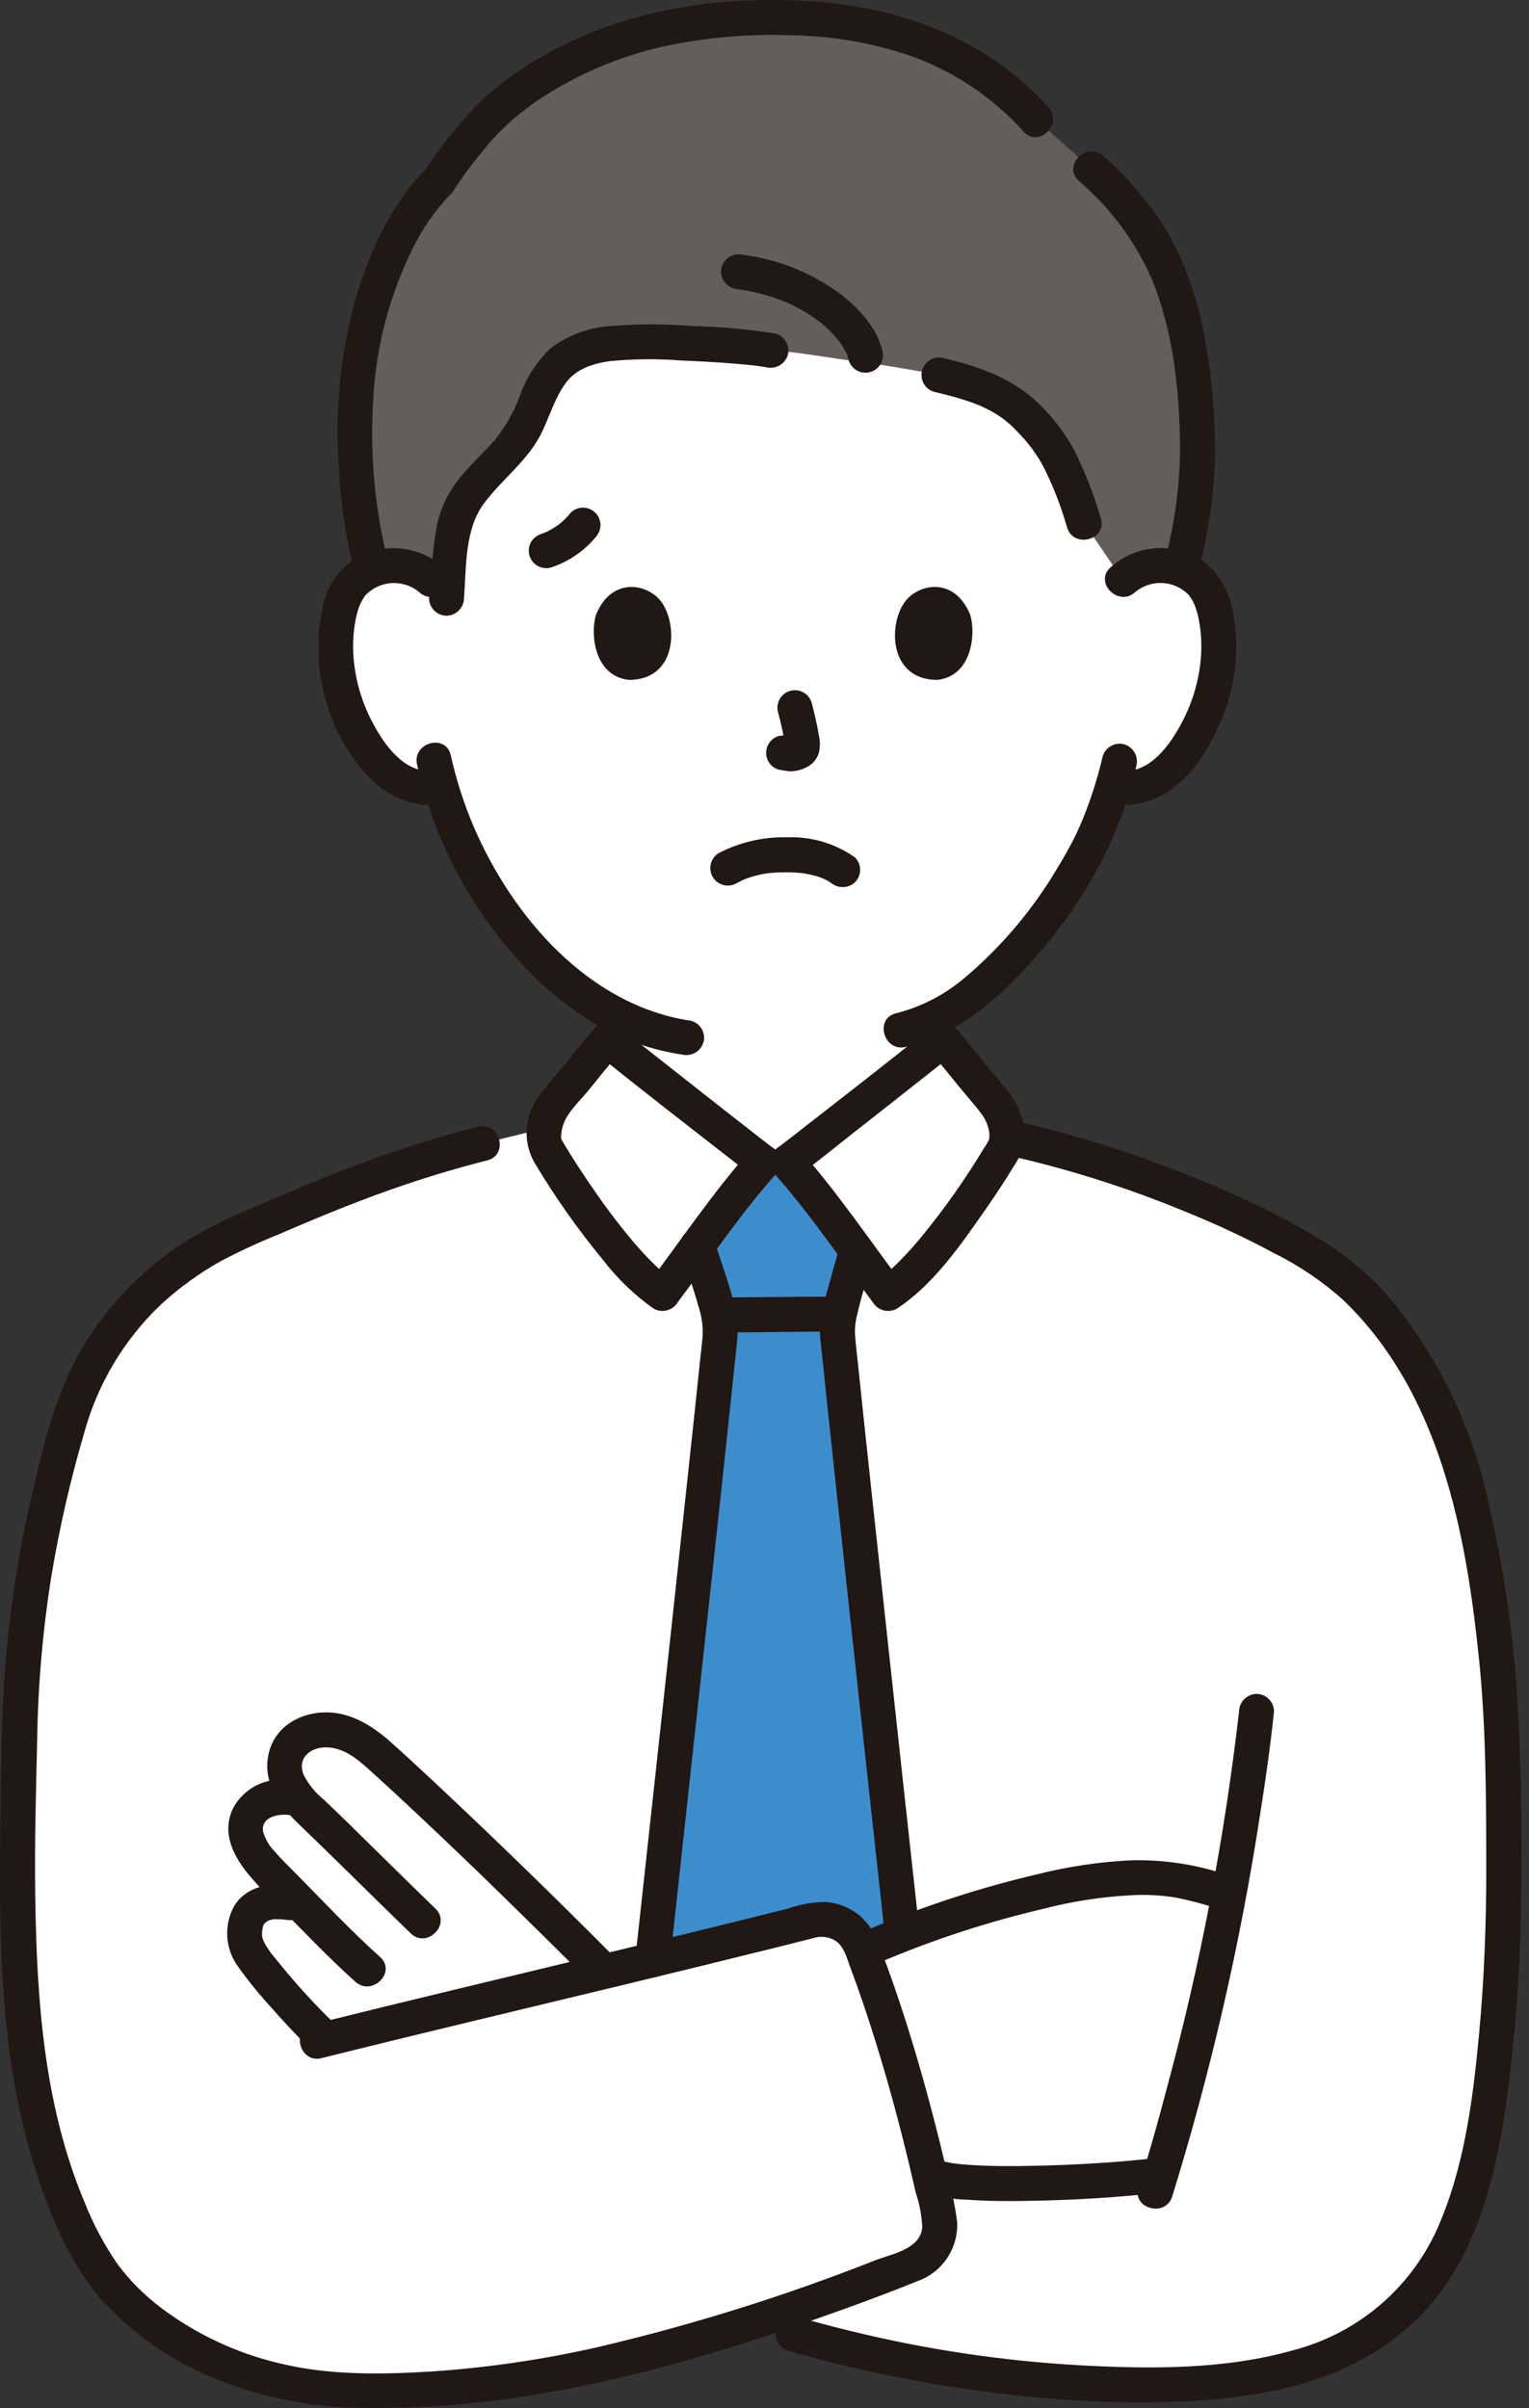
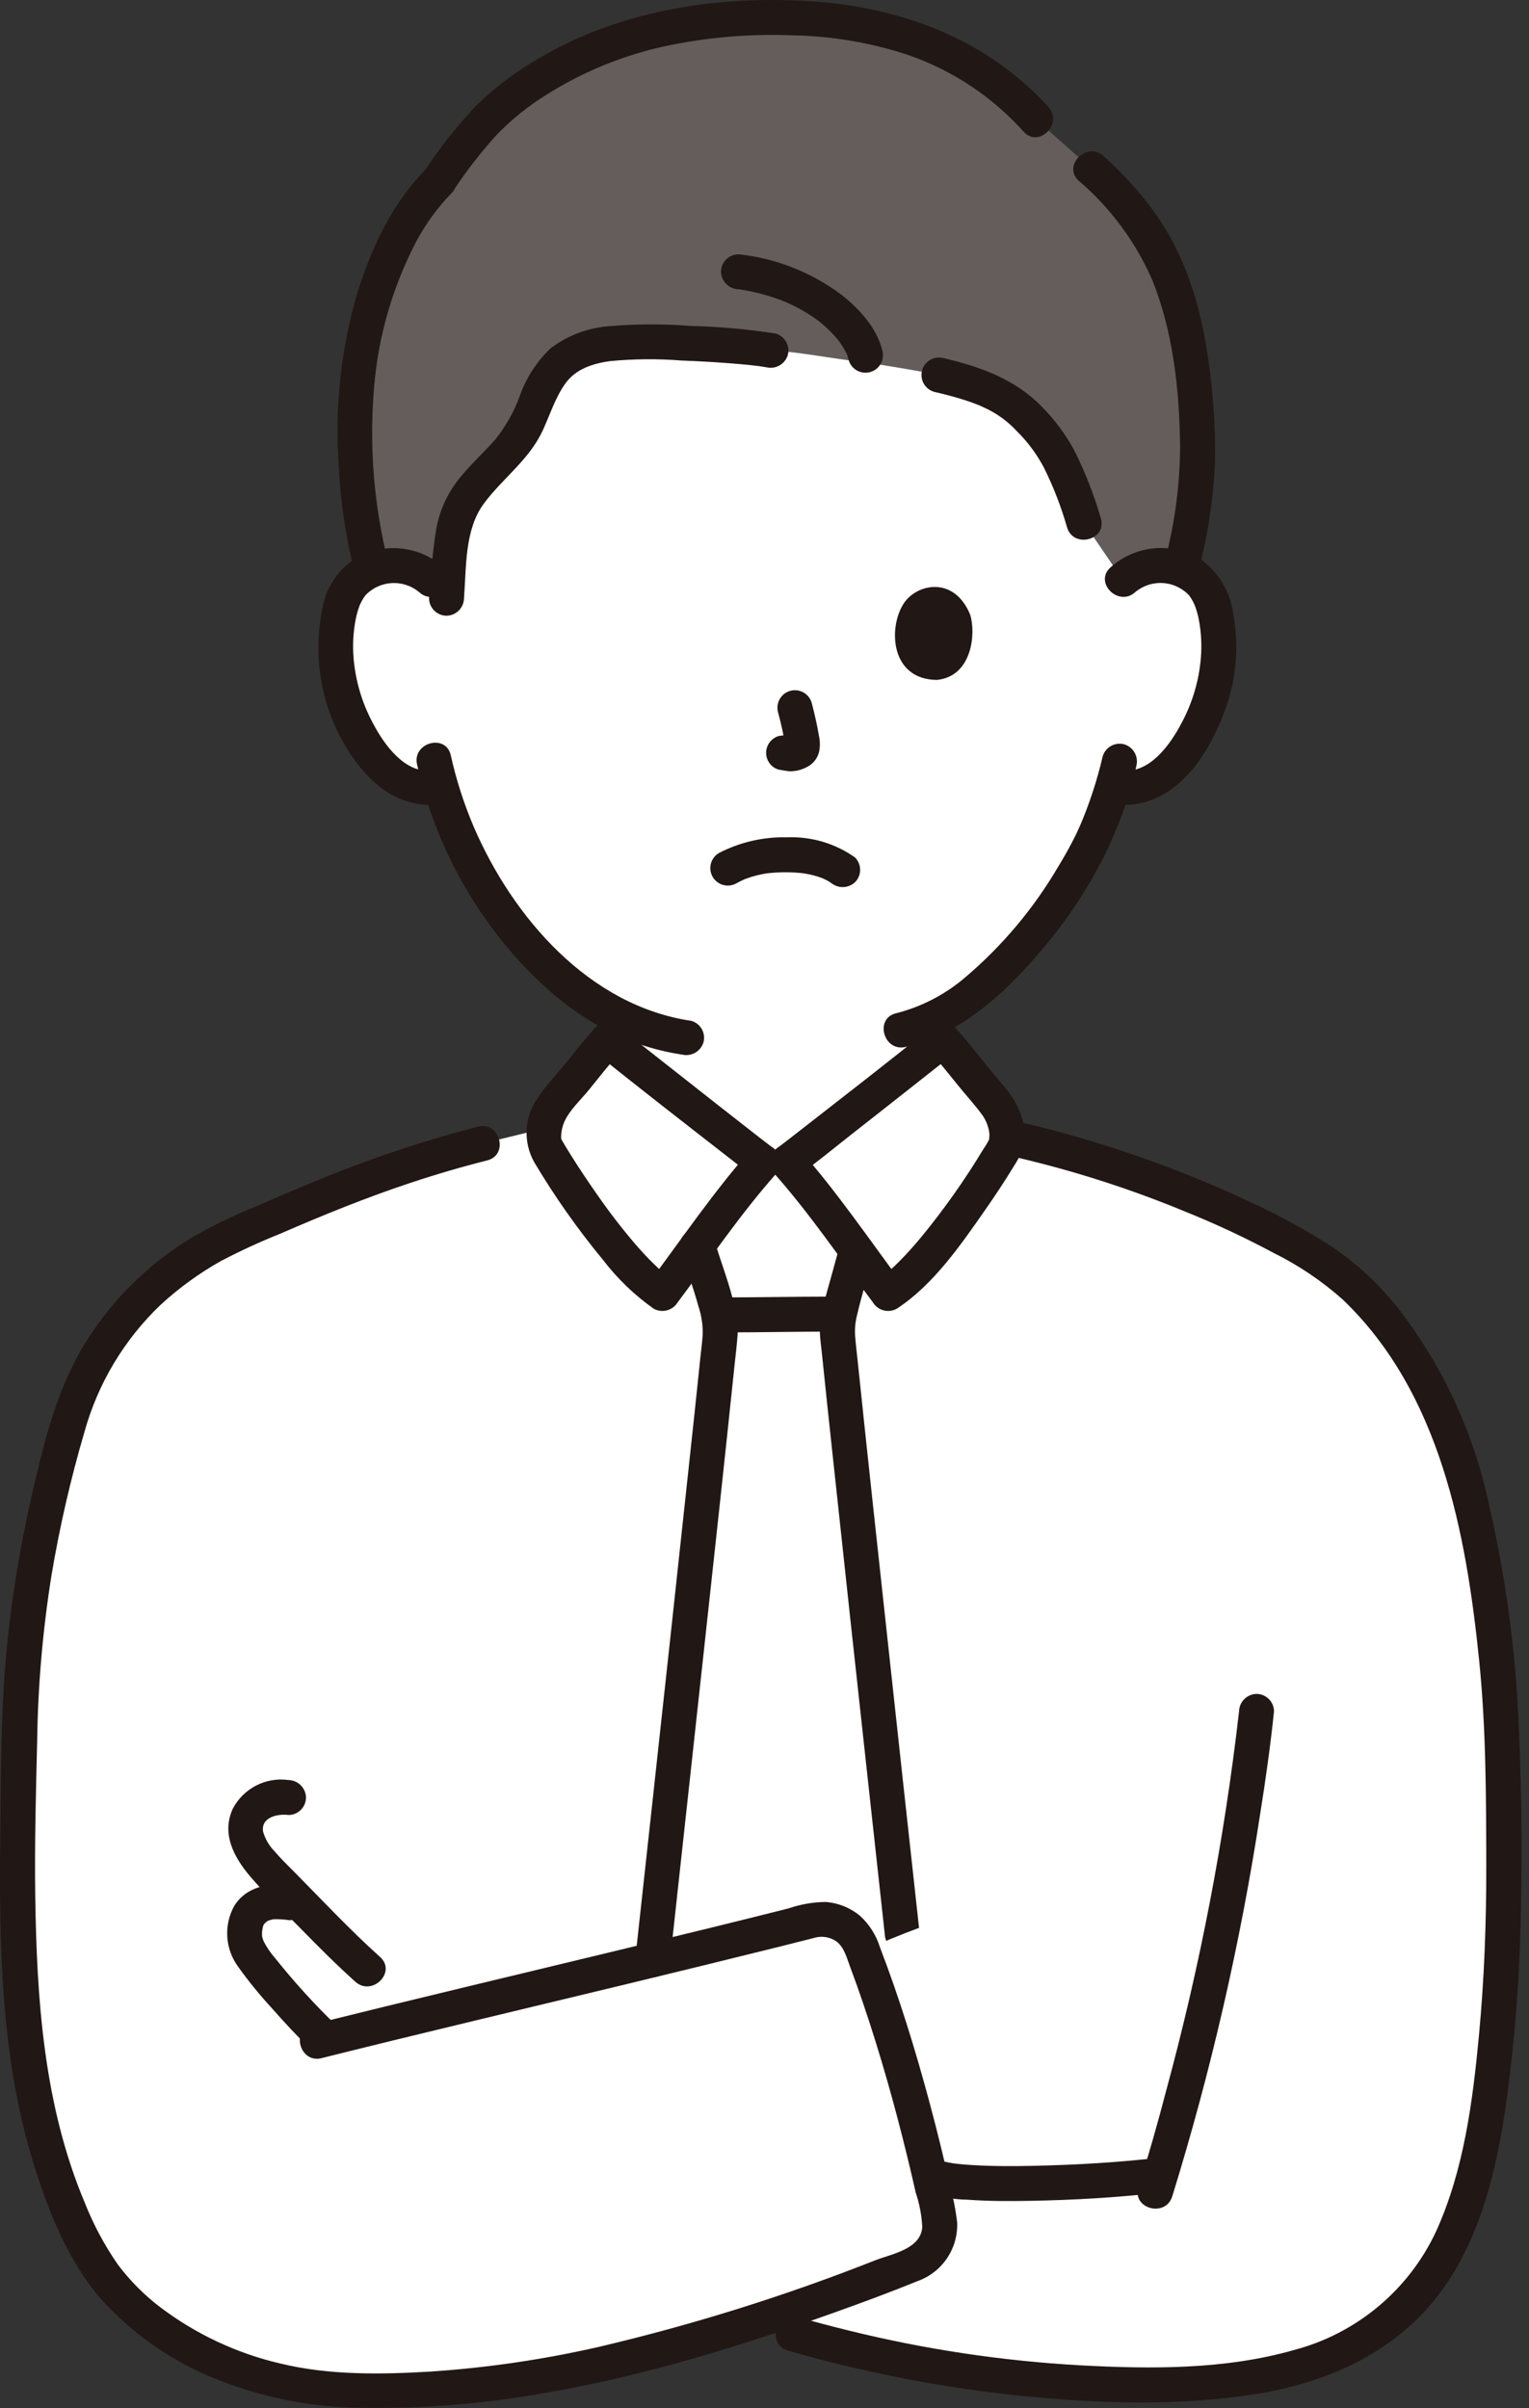
<svg xmlns="http://www.w3.org/2000/svg" width="127" height="200" viewBox="0 0 127 200" fill="none">
  <rect x="0" y="0" width="127" height="200" fill="#333333" stroke="none" />
  <g clip-path="url(#clip0_18_189)">
    <path d="M56.995 91.545C53.878 89.096 50.743 86.62 50.455 86.387C49.128 87.871 47.493 90.045 46.195 91.549C45.68 92.174 45.338 92.923 45.203 93.722L40.09 94.972C31.481 97.155 25.04 100.138 19.507 102.535C16.08 104.112 13.019 106.385 10.519 109.209C8.408 111.728 6.82 114.642 5.846 117.78C3.954 123.95 1.881 133.466 1.692 142.201C1.463 152.401 1.171 159.026 2.099 168.885C2.679 175.043 4.51 181.825 7.522 187.234C11.119 193.683 19.778 197.883 27.363 198.404C34.73 198.907 42.097 198.063 49.83 196.387C52.972 195.705 57.469 194.463 62.43 192.869L65.852 193.84C72.802 195.85 79.935 197.158 87.146 197.745C95.5 198.351 104.685 198.35 111.213 195.368C115.133 193.585 118.325 190.514 120.257 186.665C122.235 182.617 123.391 177.198 123.905 172.773C125.053 162.882 125.063 156.459 124.683 143.239C124.493 136.744 122.999 127.16 121.253 121.485C120.192 117.955 118.578 114.615 116.47 111.591C114.894 109.177 112.917 107.049 110.626 105.299C103.791 100.565 91.693 96.148 83.631 94.463C83.639 93.4 83.271 92.368 82.591 91.551C81.293 90.047 79.658 87.873 78.332 86.389C77.768 86.845 66.277 95.907 65.405 96.523H63.385C62.959 96.22 59.985 93.895 56.999 91.546L56.995 91.545Z" fill="white" />
-     <path d="M59.835 110.596C59.847 111.216 55.718 149.027 54.214 162.775C58.809 161.661 63.293 160.56 67.418 159.509C68.228 159.302 69.086 159.397 69.831 159.775C70.577 160.153 71.16 160.789 71.471 161.565C71.527 161.705 71.581 161.851 71.637 161.993L72.741 161.563C73.532 161.212 74.253 160.909 74.937 160.635C73.275 145.527 69.537 111.183 69.545 110.592C69.626 109.373 69.879 108.171 70.297 107.023C70.487 106.401 70.808 105.079 71.137 103.881C69.235 101.312 66.839 98.13 65.403 96.518H63.379C62.022 98.045 59.799 100.985 57.952 103.471C58.359 104.825 58.863 106.31 59.085 107.023C59.501 108.172 59.752 109.373 59.832 110.592L59.835 110.596Z" fill="#3D8DCC" />
    <path d="M93.258 48.159C93.693 47.756 94.204 47.444 94.761 47.24C95.317 47.037 95.909 46.945 96.501 46.971C97.254 46.947 98 47.127 98.659 47.493C99.318 47.859 99.865 48.397 100.242 49.049C101.513 51.253 101.459 55.316 100.606 57.828C100.002 59.608 99.012 62.33 96.626 64.283C96.101 64.719 95.491 65.043 94.835 65.232C94.178 65.422 93.49 65.473 92.813 65.383L92.447 65.321C92.088 66.536 91.65 67.725 91.135 68.883C90.181 71.475 84.969 80.465 78.335 84.171V86.387C77.771 86.843 66.28 95.904 65.409 96.52H63.382C62.511 95.902 51.019 86.841 50.455 86.387V83.945C47.632 82.27 45.136 80.096 43.087 77.531C40.118 73.944 37.914 69.787 36.612 65.317C35.891 65.469 35.144 65.455 34.429 65.276C33.714 65.097 33.05 64.757 32.485 64.283C30.099 62.331 29.11 59.608 28.505 57.828C27.652 55.315 27.599 51.254 28.869 49.049C29.247 48.397 29.794 47.859 30.452 47.493C31.111 47.127 31.857 46.947 32.61 46.971C33.202 46.945 33.794 47.037 34.35 47.24C34.907 47.444 35.418 47.756 35.853 48.159C35.853 48.159 29.878 20.492 64.556 20.492C99.234 20.492 93.259 48.159 93.259 48.159H93.258Z" fill="white" />
    <path d="M69.106 107.693C66.111 107.693 63.116 107.755 60.121 107.759C59.736 107.759 59.366 107.912 59.094 108.185C58.821 108.457 58.668 108.826 58.668 109.212C58.668 109.597 58.821 109.966 59.094 110.239C59.366 110.511 59.736 110.664 60.121 110.664C63.116 110.664 66.111 110.601 69.106 110.597C69.491 110.597 69.861 110.444 70.133 110.172C70.405 109.9 70.558 109.53 70.558 109.145C70.558 108.76 70.405 108.39 70.133 108.118C69.861 107.846 69.491 107.693 69.106 107.693Z" fill="#211715" />
    <path d="M69.738 103.498C69.357 104.909 68.963 106.313 68.571 107.721C68.263 108.684 68.105 109.689 68.101 110.701C68.124 111.272 68.21 111.846 68.268 112.415C68.557 115.237 68.856 118.059 69.163 120.881C70.107 129.697 71.063 138.511 72.03 147.324C72.515 151.763 73.001 156.202 73.489 160.642C73.5 161.024 73.656 161.387 73.926 161.657C74.197 161.927 74.56 162.083 74.941 162.094C75.326 162.091 75.693 161.938 75.965 161.666C76.237 161.394 76.391 161.026 76.393 160.642C75.466 152.216 74.546 143.79 73.633 135.362C72.833 127.998 72.028 120.634 71.263 113.267C71.18 112.467 71.078 111.667 71.021 110.867C70.995 110.3 71.054 109.732 71.198 109.183C71.58 107.539 72.099 105.906 72.541 104.275C73.029 102.468 70.228 101.697 69.741 103.503L69.738 103.498Z" fill="#211715" />
    <path d="M56.552 103.859C57.026 105.407 57.578 106.933 58.012 108.493C58.255 109.225 58.376 109.993 58.371 110.765C58.333 111.431 58.242 112.098 58.171 112.765C57.853 115.849 57.526 118.933 57.19 122.016C56.194 131.299 55.187 140.58 54.17 149.861C53.7 154.166 53.23 158.47 52.758 162.775C52.761 163.16 52.914 163.528 53.186 163.799C53.458 164.071 53.826 164.225 54.211 164.227C54.593 164.219 54.958 164.063 55.228 163.793C55.499 163.522 55.655 163.158 55.663 162.775C56.597 154.255 57.526 145.734 58.453 137.213C59.315 129.279 60.186 121.349 61.009 113.413C61.098 112.557 61.209 111.698 61.267 110.839C61.293 110.065 61.21 109.291 61.019 108.541C60.613 106.688 59.905 104.895 59.353 103.084C58.807 101.302 56.003 102.061 56.553 103.856L56.552 103.859Z" fill="#211715" />
    <path d="M83.248 95.862C88.446 97 93.532 98.596 98.448 100.633C100.955 101.641 103.404 102.786 105.786 104.063C107.868 105.093 109.802 106.397 111.536 107.942C119.615 115.675 121.781 127.292 122.864 137.953C123.434 143.569 123.439 149.265 123.451 154.905C123.461 159.645 123.285 164.379 122.839 169.1C122.321 174.567 121.588 180.237 119.301 185.291C118.179 187.71 116.536 189.851 114.491 191.561C112.445 193.272 110.048 194.51 107.469 195.187C101.763 196.815 95.651 196.772 89.775 196.457C83.26 196.096 76.792 195.125 70.458 193.556C69.043 193.208 67.635 192.836 66.233 192.438C64.433 191.929 63.661 194.73 65.461 195.238C71.878 197.083 78.448 198.349 85.091 199.02C91.451 199.633 97.981 199.849 104.311 198.841C110.076 197.924 115.558 195.546 119.265 190.883C122.998 186.189 124.398 179.909 125.187 174.083C125.85 169.096 126.229 164.075 126.321 159.045C126.439 153.305 126.381 147.512 126.072 141.779C125.752 136.067 124.939 130.394 123.641 124.823C122.457 119.292 120.117 114.075 116.774 109.513C115.107 107.207 113.054 105.206 110.707 103.597C108.486 102.164 106.164 100.894 103.76 99.797C98.559 97.363 93.153 95.394 87.605 93.913C86.417 93.596 85.222 93.307 84.019 93.055C82.195 92.671 81.419 95.47 83.247 95.855L83.248 95.862Z" fill="#211715" />
    <path d="M101.951 157.279L102.03 157.291C100.543 165.185 98.659 172.999 96.384 180.703L96.257 180.667C91.349 181.242 79.67 181.89 77.267 180.667L77.225 180.679H77.219C75.784 174.333 73.918 168.091 71.633 161.999L72.741 161.569C76.022 160.134 79.413 158.967 82.883 158.078C86.495 157.031 90.362 155.945 95.343 155.936C97.603 156.028 99.834 156.481 101.951 157.279Z" fill="white" />
    <path d="M21.014 150.268C21.39 149.877 21.855 149.584 22.37 149.415C22.885 149.245 23.433 149.204 23.967 149.294L24.711 149.288C24.411 148.939 24.159 148.553 23.961 148.138C23.681 147.573 23.577 146.937 23.662 146.313C23.747 145.688 24.018 145.103 24.439 144.634C24.851 144.262 25.34 143.985 25.871 143.823C26.403 143.661 26.963 143.618 27.513 143.696C28.806 143.882 30.015 144.449 30.986 145.324C36.027 149.791 45.309 158.843 49.999 163.575L50.048 163.781C42.073 165.705 33.97 167.635 26.927 169.392L26.891 169.241C25.067 167.438 23.344 165.537 21.729 163.546C21.181 162.927 20.743 162.219 20.434 161.452C20.3 161.01 20.27 160.543 20.346 160.088C20.421 159.633 20.601 159.201 20.87 158.826C21.693 157.906 22.716 157.852 24.029 158.033L24.483 157.591C23.938 157.035 23.393 156.478 22.843 155.925C21.927 155.096 21.172 154.105 20.616 153.002C20.419 152.555 20.352 152.061 20.423 151.578C20.494 151.094 20.699 150.641 21.016 150.269L21.014 150.268Z" fill="white" />
    <path d="M26.711 170.939C35.141 168.837 43.595 166.835 52.04 164.795C56.269 163.773 60.495 162.738 64.717 161.69C65.669 161.452 66.619 161.205 67.571 160.971C67.89 160.866 68.228 160.837 68.56 160.886C68.891 160.935 69.207 161.061 69.481 161.254C70.12 161.738 70.324 162.593 70.593 163.308C70.977 164.33 71.344 165.358 71.693 166.392C73.114 170.575 74.313 174.835 75.36 179.125C75.603 180.122 75.838 181.12 76.063 182.121C76.375 183.044 76.557 184.006 76.604 184.979C76.467 186.8 74.112 187.191 72.732 187.719C65.258 190.674 57.579 193.08 49.756 194.919C45.157 195.972 40.481 196.659 35.773 196.973C31.623 197.222 27.311 197.288 23.246 196.296C19.644 195.451 16.259 193.861 13.309 191.629C11.971 190.612 10.782 189.413 9.775 188.067C8.667 186.465 7.747 184.741 7.033 182.929C3.633 174.854 3.046 166.047 2.927 157.387C2.868 153.105 2.986 148.821 3.088 144.54C3.154 139.961 3.55 135.392 4.273 130.87C4.946 126.844 5.86 122.863 7.011 118.947C8.125 114.916 10.312 111.263 13.337 108.376C14.866 106.968 16.553 105.743 18.366 104.727C19.954 103.896 21.584 103.145 23.249 102.479C26.81 100.932 30.406 99.467 34.093 98.243C36.197 97.543 38.325 96.921 40.475 96.376C42.285 95.914 41.518 93.109 39.703 93.576C35.285 94.719 30.95 96.159 26.726 97.887C24.906 98.625 23.101 99.4 21.3 100.185C19.531 100.893 17.811 101.72 16.153 102.661C12.192 104.999 8.907 108.328 6.62 112.319C4.553 116.015 3.543 120.227 2.613 124.327C1.559 128.909 0.833 133.56 0.443 138.245C0.067 142.962 0.077 147.735 0.023 152.465C-0.081 161.425 0.067 170.724 2.685 179.358C3.923 183.445 5.586 187.702 8.405 190.971C11.05 193.894 14.333 196.167 18 197.613C21.823 199.148 25.901 199.951 30.021 199.98C35.033 200.063 40.043 199.667 44.98 198.797C53.355 197.397 61.509 194.859 69.492 192.003C71.741 191.199 73.984 190.367 76.197 189.467C77.202 189.113 78.066 188.444 78.661 187.561C79.256 186.677 79.551 185.625 79.501 184.561C79.368 183.476 79.155 182.403 78.866 181.349C78.621 180.264 78.366 179.18 78.101 178.099C77.549 175.858 76.953 173.629 76.311 171.411C75.663 169.181 74.967 166.965 74.203 164.772C73.847 163.756 73.476 162.745 73.091 161.741C72.784 160.745 72.22 159.848 71.455 159.141C70.639 158.456 69.628 158.047 68.566 157.971C67.523 157.983 66.489 158.164 65.503 158.504C63.336 159.05 61.167 159.589 58.997 160.121C50.013 162.327 41.009 164.454 32.023 166.645C29.994 167.14 27.967 167.64 25.94 168.144C24.127 168.596 24.895 171.398 26.712 170.944L26.711 170.939Z" fill="#211715" />
    <path d="M97.366 182.429C100.585 172.025 103.029 161.396 104.675 150.629C105.127 147.81 105.524 144.981 105.82 142.141C105.817 141.756 105.664 141.389 105.392 141.117C105.12 140.845 104.752 140.691 104.368 140.689C103.986 140.697 103.621 140.853 103.351 141.123C103.08 141.394 102.924 141.758 102.916 142.141C101.697 152.771 99.675 163.293 96.87 173.619C96.165 176.316 95.409 179.001 94.565 181.658C93.998 183.444 96.801 184.208 97.365 182.43L97.366 182.429Z" fill="#211715" />
    <path d="M76.532 181.921C77.749 182.418 79.05 182.682 80.365 182.699C82.113 182.829 83.873 182.827 85.626 182.793C89.172 182.727 92.731 182.527 96.255 182.119C96.637 182.108 97 181.952 97.27 181.682C97.54 181.412 97.696 181.049 97.707 180.667C97.705 180.283 97.551 179.915 97.279 179.644C97.007 179.372 96.64 179.218 96.255 179.215C92.861 179.605 89.435 179.803 86.019 179.882C84.291 179.922 82.558 179.929 80.831 179.827C80.48 179.807 80.128 179.781 79.777 179.747C79.595 179.729 79.413 179.71 79.231 179.687C79.565 179.729 79.157 179.675 79.117 179.668C78.865 179.625 78.613 179.58 78.364 179.517C78.245 179.487 78.129 179.443 78.01 179.414C77.631 179.321 78.19 179.507 77.999 179.414C77.664 179.23 77.271 179.181 76.902 179.278C76.532 179.375 76.213 179.61 76.012 179.935C75.821 180.269 75.769 180.664 75.867 181.036C75.964 181.407 76.204 181.726 76.533 181.923L76.532 181.921Z" fill="#211715" />
-     <path d="M73.474 162.819C77.741 161.026 82.152 159.595 86.659 158.541C88.987 157.934 91.369 157.56 93.771 157.425C95.07 157.334 96.376 157.395 97.662 157.607C98.987 157.871 100.291 158.227 101.565 158.674C103.34 159.274 104.102 156.469 102.337 155.874C99.639 154.895 96.78 154.433 93.91 154.512C91.278 154.643 88.665 155.035 86.11 155.682C81.284 156.815 76.564 158.364 72.004 160.309C71.673 160.506 71.433 160.824 71.336 161.196C71.238 161.568 71.291 161.963 71.483 162.297C71.684 162.622 72.002 162.858 72.372 162.955C72.742 163.052 73.135 163.003 73.47 162.817L73.474 162.819Z" fill="#211715" />
-     <path d="M51.027 162.545C46.071 157.549 41.022 152.646 35.88 147.834C34.741 146.767 33.595 145.712 32.432 144.673C30.886 143.291 28.995 142.129 26.839 142.227C24.667 142.325 22.684 143.594 22.276 145.84C21.854 148.164 23.235 149.98 24.815 151.5C27.937 154.5 31.002 157.567 34.113 160.578C35.456 161.879 37.513 159.827 36.167 158.524C33.727 156.16 31.312 153.77 28.89 151.391C28.223 150.735 27.543 150.096 26.87 149.447C26.181 148.89 25.617 148.194 25.215 147.405C24.609 145.855 26.028 144.986 27.405 145.143C28.908 145.315 30.005 146.388 31.071 147.353C32.177 148.354 33.273 149.365 34.358 150.387C36.837 152.711 39.292 155.06 41.723 157.435C44.154 159.809 46.571 162.197 48.974 164.599C50.293 165.927 52.346 163.874 51.027 162.545Z" fill="#211715" />
    <path d="M23.966 147.844C23.044 147.715 22.104 147.874 21.276 148.299C20.448 148.725 19.771 149.396 19.339 150.221C18.384 152.287 19.411 154.226 20.753 155.817C22.073 157.379 23.615 158.786 25.043 160.248C26.497 161.737 27.969 163.208 29.519 164.599C30.906 165.844 32.967 163.799 31.573 162.545C29.079 160.306 26.795 157.855 24.439 155.473C23.885 154.913 23.315 154.365 22.805 153.762C22.357 153.307 22.03 152.747 21.853 152.133C21.658 150.923 23.071 150.632 23.964 150.747C24.349 150.746 24.717 150.592 24.989 150.32C25.261 150.048 25.415 149.68 25.417 149.295C25.407 148.913 25.251 148.549 24.981 148.279C24.71 148.009 24.346 147.853 23.964 147.843L23.966 147.844Z" fill="#211715" />
    <path d="M24.029 156.583C22.307 156.357 20.437 156.708 19.455 158.303C19.02 159.09 18.82 159.984 18.879 160.881C18.938 161.778 19.253 162.638 19.788 163.361C20.632 164.542 21.549 165.669 22.532 166.737C23.599 167.95 24.701 169.141 25.865 170.265C27.211 171.563 29.265 169.512 27.919 168.211C26.121 166.474 24.437 164.622 22.878 162.668C22.494 162.235 22.166 161.757 21.901 161.243C21.852 161.122 21.812 160.997 21.78 160.869C21.76 160.768 21.758 160.78 21.776 160.905L21.766 160.757C21.766 160.605 21.759 160.453 21.775 160.301C21.751 160.542 21.819 160.132 21.828 160.085C21.884 159.755 21.806 160.165 21.895 159.889C21.977 159.634 21.797 159.956 22.012 159.731C22.107 159.618 22.233 159.534 22.374 159.49C22.425 159.475 22.821 159.386 22.559 159.423C22.712 159.405 22.866 159.397 23.019 159.401C23.358 159.408 23.696 159.435 24.031 159.485C24.416 159.483 24.784 159.329 25.056 159.058C25.328 158.786 25.482 158.417 25.484 158.033C25.474 157.651 25.318 157.287 25.048 157.016C24.777 156.746 24.413 156.59 24.031 156.581L24.029 156.583Z" fill="#211715" />
    <path d="M49.428 85.361C48.601 86.294 47.823 87.268 47.042 88.24C46.252 89.224 45.326 90.168 44.637 91.226C44.1 91.995 43.79 92.9 43.743 93.838C43.696 94.775 43.913 95.707 44.371 96.526C46.065 99.372 47.974 102.085 50.083 104.639C51.275 106.196 52.696 107.564 54.296 108.697C54.631 108.882 55.024 108.931 55.394 108.834C55.764 108.737 56.083 108.502 56.283 108.176C58.95 104.613 61.46 100.888 64.411 97.549C64.563 97.39 64.678 97.198 64.746 96.989C64.815 96.779 64.836 96.557 64.808 96.339C64.78 96.12 64.703 95.911 64.584 95.726C64.464 95.54 64.305 95.384 64.117 95.269C63.939 95.141 63.767 95.007 63.593 94.873L63.383 94.711C63.383 94.711 63.601 94.88 63.368 94.699L62.804 94.262C61.786 93.47 60.77 92.675 59.757 91.879C57.569 90.163 55.385 88.444 53.203 86.721C52.629 86.269 52.053 85.82 51.485 85.361C51.207 85.099 50.84 84.952 50.458 84.952C50.076 84.952 49.708 85.099 49.431 85.361C49.161 85.634 49.01 86.003 49.01 86.388C49.01 86.772 49.161 87.141 49.431 87.415C53.092 90.369 56.815 93.251 60.527 96.142C61.231 96.69 61.927 97.257 62.651 97.777L62.357 95.497C59.243 99.021 56.591 102.951 53.775 106.711L55.763 106.19C55.257 105.85 54.786 105.461 54.359 105.027C53.791 104.48 53.255 103.894 52.74 103.3C51.636 102.006 50.597 100.657 49.628 99.259C48.819 98.108 48.037 96.937 47.295 95.741C47.08 95.396 46.866 95.049 46.667 94.694C46.641 94.651 46.617 94.606 46.596 94.561C46.579 94.519 46.586 94.487 46.611 94.583C46.66 94.771 46.601 94.485 46.604 94.413C46.614 93.995 46.702 93.582 46.863 93.196C47.299 92.196 48.259 91.337 48.937 90.493C49.772 89.454 50.603 88.409 51.485 87.411C52.721 86.017 50.675 83.955 49.431 85.357L49.428 85.361Z" fill="#211715" />
    <path d="M77.305 87.414C78.075 88.281 78.801 89.186 79.528 90.089C80.195 90.923 80.945 91.725 81.575 92.589C81.831 92.946 82.015 93.35 82.115 93.779C82.158 93.944 82.181 94.113 82.181 94.284C82.181 94.435 82.124 94.751 82.205 94.545C82.059 94.849 81.888 95.141 81.695 95.417C80.154 97.976 78.429 100.42 76.534 102.729C75.941 103.442 75.326 104.139 74.667 104.796C74.168 105.314 73.618 105.781 73.026 106.19L75.013 106.711C72.197 102.951 69.547 99.021 66.431 95.497L66.137 97.777C67.771 96.609 69.325 95.311 70.905 94.075C73.138 92.325 75.368 90.569 77.595 88.809C78.183 88.342 78.775 87.883 79.358 87.413C79.628 87.139 79.78 86.77 79.78 86.386C79.78 86.001 79.628 85.632 79.358 85.359C79.082 85.094 78.714 84.947 78.331 84.947C77.948 84.947 77.581 85.094 77.304 85.359C73.688 88.276 70.011 91.121 66.347 93.977L65.651 94.519L65.348 94.753C65.148 94.907 65.589 94.568 65.343 94.757C65.12 94.928 64.9 95.102 64.671 95.265C64.483 95.381 64.324 95.537 64.204 95.722C64.085 95.907 64.008 96.117 63.98 96.336C63.952 96.554 63.973 96.776 64.041 96.986C64.11 97.195 64.225 97.386 64.377 97.546C67.328 100.885 69.836 104.613 72.505 108.173C72.704 108.5 73.023 108.737 73.393 108.834C73.764 108.931 74.158 108.881 74.492 108.694C77.529 106.707 79.781 103.427 81.825 100.499C82.661 99.299 83.469 98.085 84.225 96.837C84.444 96.501 84.639 96.15 84.807 95.786C85.016 95.183 85.104 94.544 85.065 93.907C85.027 93.27 84.863 92.646 84.583 92.073C84.039 90.806 83.005 89.806 82.147 88.739C81.23 87.601 80.325 86.449 79.355 85.355C78.112 83.955 76.064 86.013 77.301 87.409L77.305 87.414Z" fill="#211715" />
    <path d="M95.573 19.784C94.225 17.618 92.561 15.666 90.637 13.991L86.053 9.917C80.111 3.295 72.213 1.464 64.429 1.464C56.553 1.352 48.866 3.879 42.593 8.642C40.252 10.48 38.181 12.638 36.439 15.051C32.449 18.955 29.269 27.485 29.504 35.945C29.477 39.775 29.945 43.591 30.898 47.3C31.446 47.095 32.025 46.984 32.609 46.971C33.202 46.945 33.793 47.036 34.35 47.24C34.906 47.444 35.417 47.756 35.853 48.158L37.139 49.059C37.233 47.332 37.42 45.61 37.699 43.903C38.299 40.278 42.057 38.607 43.656 35.369C44.577 33.503 45.123 31.327 46.7 30C47.952 29.085 49.447 28.564 50.996 28.502C55.351 28.338 59.712 28.539 64.034 29.102C66.297 29.229 68.49 29.681 71.718 30.092C73.469 30.315 76.718 30.888 77.957 31.137C82.84 32.26 84.711 33.479 87.164 36.804C88.104 38.078 89.105 40.404 90.031 43.427L93.258 48.16C93.693 47.758 94.204 47.446 94.761 47.242C95.317 47.038 95.909 46.947 96.501 46.973C97.043 46.986 97.579 47.082 98.092 47.257C99.126 43.58 99.582 39.764 99.445 35.947C99.129 28.472 97.897 23.631 95.573 19.784Z" fill="#645D5C" />
    <path d="M35.414 14.024C32.543 16.875 30.761 20.773 29.603 24.597C28.302 29.157 27.805 33.908 28.136 38.639C28.267 41.545 28.686 44.431 29.387 47.255C29.849 49.065 32.654 48.297 32.187 46.483C31.089 42.026 30.696 37.425 31.022 32.847C31.276 28.655 32.359 24.555 34.208 20.784C35.034 19.05 36.136 17.461 37.469 16.079C38.797 14.759 36.744 12.705 35.415 14.025L35.414 14.024Z" fill="#211715" />
    <path d="M87.079 8.888C81.911 3.188 74.706 0.545 67.151 0.091C59.511 -0.367 51.565 0.86 44.893 4.769C42.955 5.866 41.166 7.207 39.569 8.76C37.946 10.479 36.479 12.339 35.185 14.317C34.994 14.651 34.942 15.046 35.039 15.418C35.137 15.789 35.376 16.108 35.706 16.305C36.04 16.491 36.434 16.541 36.805 16.444C37.175 16.347 37.494 16.11 37.693 15.783C38.744 14.193 39.912 12.684 41.187 11.267C42.444 9.956 43.862 8.811 45.407 7.857C48.413 5.963 51.726 4.605 55.197 3.844C58.676 3.102 62.235 2.796 65.79 2.933C69.07 2.988 72.323 3.539 75.439 4.568C79.123 5.845 82.422 8.038 85.027 10.94C86.285 12.327 88.335 10.269 87.081 8.886L87.079 8.888Z" fill="#211715" />
    <path d="M99.585 47.255C100.35 44.326 100.798 41.323 100.919 38.297C100.962 35.416 100.766 32.535 100.335 29.685C99.741 25.505 98.499 21.363 96.059 17.872C94.781 16.076 93.305 14.43 91.659 12.963C90.277 11.709 88.217 13.758 89.605 15.017C92.246 17.271 94.336 20.099 95.717 23.284C97.451 27.589 97.959 32.401 98.019 37.006C98.011 40.204 97.595 43.388 96.781 46.481C96.337 48.296 99.137 49.071 99.581 47.253L99.585 47.255Z" fill="#211715" />
    <path d="M64.42 27.705C62.096 27.341 59.75 27.13 57.399 27.074C55.187 26.898 52.966 26.9 50.755 27.079C48.951 27.186 47.218 27.819 45.769 28.899C44.586 30.011 43.691 31.393 43.16 32.927C42.678 34.233 41.986 35.451 41.111 36.533C40.17 37.606 39.105 38.557 38.211 39.667C37.111 41 36.405 42.614 36.173 44.327C35.906 46.108 35.777 47.895 35.636 49.688C35.64 50.072 35.794 50.44 36.066 50.711C36.337 50.983 36.705 51.137 37.089 51.141C37.472 51.133 37.837 50.978 38.108 50.707C38.379 50.436 38.534 50.071 38.541 49.688C38.741 47.102 38.58 43.995 40.193 41.821C41.75 39.721 43.926 38.217 45.063 35.789C45.679 34.471 46.116 33.013 46.979 31.825C47.841 30.636 49.244 30.194 50.657 29.994C52.638 29.805 54.63 29.788 56.613 29.944C57.967 29.996 59.318 30.071 60.669 30.176C61.283 30.224 61.897 30.277 62.509 30.345C62.625 30.358 63.253 30.436 62.962 30.396C63.192 30.428 63.421 30.464 63.649 30.504C64.02 30.596 64.412 30.542 64.744 30.353C65.077 30.165 65.324 29.856 65.435 29.49C65.534 29.119 65.483 28.724 65.293 28.39C65.104 28.055 64.791 27.809 64.421 27.703L64.42 27.705Z" fill="#211715" />
    <path d="M77.571 32.541C78.413 32.736 79.251 32.948 80.074 33.211C80.403 33.317 80.729 33.43 81.052 33.554C81.28 33.635 81.503 33.731 81.719 33.842C82.763 34.309 83.702 34.984 84.475 35.827C85.374 36.717 86.131 37.739 86.719 38.859C87.507 40.448 88.148 42.107 88.633 43.813C89.182 45.594 91.987 44.834 91.433 43.041C90.871 41.095 90.132 39.204 89.226 37.393C88.503 36.065 87.594 34.846 86.528 33.773C84.308 31.484 81.388 30.446 78.344 29.739C77.976 29.648 77.587 29.703 77.26 29.894C76.932 30.085 76.692 30.397 76.592 30.763C76.491 31.128 76.537 31.519 76.72 31.851C76.903 32.182 77.209 32.43 77.572 32.539L77.571 32.541Z" fill="#211715" />
    <path d="M73.295 29.152C72.849 27.251 71.362 25.628 69.865 24.463C67.375 22.604 64.431 21.449 61.341 21.12C60.956 21.122 60.588 21.276 60.316 21.548C60.044 21.82 59.89 22.188 59.888 22.573C59.898 22.955 60.054 23.319 60.324 23.589C60.594 23.86 60.958 24.016 61.341 24.025C62.686 24.216 64.003 24.572 65.262 25.084C65.045 24.995 65.417 25.151 65.458 25.172C65.611 25.239 65.763 25.313 65.913 25.389C66.183 25.522 66.448 25.664 66.709 25.816C66.957 25.96 67.201 26.112 67.442 26.271C67.565 26.354 67.688 26.439 67.809 26.525C67.864 26.565 68.161 26.792 67.911 26.592C68.305 26.898 68.679 27.231 69.029 27.587C69.176 27.738 69.319 27.893 69.458 28.054C69.534 28.143 69.604 28.239 69.683 28.325C69.751 28.41 69.725 28.376 69.606 28.223C69.644 28.274 69.681 28.325 69.719 28.377C69.936 28.683 70.131 29.005 70.303 29.339C70.343 29.405 70.376 29.476 70.401 29.549C70.382 29.57 70.274 29.178 70.364 29.475C70.409 29.625 70.461 29.771 70.497 29.924C70.607 30.287 70.854 30.593 71.186 30.776C71.518 30.959 71.909 31.005 72.274 30.904C72.64 30.804 72.951 30.564 73.142 30.236C73.334 29.909 73.389 29.52 73.297 29.152H73.295Z" fill="#211715" />
    <path d="M36.88 47.132C35.953 46.306 34.803 45.77 33.574 45.592C32.345 45.414 31.091 45.602 29.967 46.132C29.158 46.555 28.454 47.156 27.908 47.888C27.362 48.621 26.989 49.467 26.815 50.364C26.346 52.506 26.322 54.722 26.745 56.874C27.167 59.026 28.027 61.068 29.272 62.874C31.017 65.407 33.489 67.224 36.684 66.787C37.054 66.683 37.368 66.437 37.558 66.102C37.748 65.768 37.798 65.372 37.698 65.001C37.587 64.635 37.34 64.326 37.007 64.137C36.675 63.948 36.282 63.895 35.911 63.987C33.635 64.298 31.884 61.806 30.978 60.071C30.076 58.4 29.529 56.562 29.37 54.671C29.279 53.591 29.338 52.503 29.544 51.439C29.621 51.042 29.733 50.653 29.877 50.275C29.961 50.077 30.06 49.886 30.174 49.703C30.207 49.649 30.479 49.272 30.273 49.531C30.838 48.891 31.63 48.498 32.481 48.434C33.332 48.37 34.174 48.642 34.827 49.191C36.211 50.442 38.271 48.394 36.881 47.137L36.88 47.132Z" fill="#211715" />
    <path d="M94.285 49.185C94.939 48.637 95.781 48.365 96.632 48.429C97.482 48.492 98.275 48.886 98.839 49.525C98.633 49.267 98.906 49.643 98.939 49.698C99.052 49.88 99.152 50.071 99.235 50.269C99.38 50.647 99.491 51.037 99.569 51.434C99.775 52.498 99.834 53.585 99.743 54.665C99.584 56.557 99.036 58.395 98.135 60.065C97.229 61.799 95.478 64.292 93.201 63.981C92.83 63.892 92.439 63.947 92.108 64.135C91.776 64.323 91.528 64.631 91.415 64.995C91.315 65.367 91.365 65.762 91.555 66.097C91.745 66.431 92.059 66.677 92.429 66.782C97.684 67.5 100.769 62.292 102.095 57.944C102.727 55.747 102.854 53.435 102.466 51.183C102.364 50.251 102.07 49.351 101.603 48.539C101.137 47.727 100.507 47.02 99.753 46.463C98.597 45.745 97.239 45.421 95.882 45.541C94.526 45.662 93.246 46.219 92.234 47.13C90.845 48.387 92.901 50.436 94.288 49.184L94.285 49.185Z" fill="#211715" />
    <path d="M91.589 62.828C91.115 64.864 90.459 66.853 89.627 68.771C89.8 68.343 89.508 69.028 89.435 69.181C89.301 69.455 89.168 69.726 89.025 69.995C88.666 70.679 88.281 71.349 87.879 72.009C85.841 75.481 83.231 78.584 80.159 81.187C78.504 82.602 76.547 83.619 74.437 84.157C72.617 84.578 73.387 87.379 75.209 86.957C79.606 85.942 83.258 82.713 86.117 79.368C88.529 76.637 90.547 73.581 92.109 70.289C92.209 70.067 92.304 69.843 92.397 69.622C92.436 69.525 92.605 69.131 92.442 69.507C92.673 68.973 92.899 68.446 93.103 67.907C93.644 66.509 94.074 65.071 94.389 63.605C94.482 63.234 94.428 62.842 94.24 62.509C94.051 62.176 93.741 61.929 93.375 61.819C93.003 61.72 92.608 61.771 92.274 61.961C91.94 62.15 91.694 62.463 91.588 62.833L91.589 62.828Z" fill="#211715" />
    <path d="M34.641 63.499C35.599 67.772 37.331 71.834 39.749 75.485C42.349 79.371 45.755 83.013 49.883 85.291C51.981 86.455 54.271 87.233 56.645 87.589C57.016 87.679 57.407 87.624 57.739 87.436C58.071 87.247 58.318 86.939 58.431 86.575C58.531 86.203 58.481 85.808 58.291 85.473C58.101 85.139 57.787 84.893 57.417 84.788C48.93 83.534 42.598 76.206 39.351 68.677C38.532 66.756 37.893 64.764 37.441 62.726C37.028 60.904 34.227 61.675 34.641 63.499Z" fill="#211715" />
    <path d="M61.187 73.353C61.398 73.242 61.61 73.135 61.826 73.035C61.933 72.985 61.971 72.885 61.878 73.011C61.811 73.105 61.793 73.043 61.951 72.987C62.11 72.931 62.263 72.875 62.418 72.827C62.847 72.699 63.284 72.6 63.726 72.533C63.51 72.568 63.75 72.533 63.843 72.52C63.972 72.506 64.1 72.494 64.229 72.485C64.541 72.462 64.853 72.45 65.163 72.449C65.454 72.449 65.745 72.453 66.036 72.471C66.169 72.479 66.303 72.488 66.436 72.5C66.441 72.5 66.921 72.559 66.644 72.519C67.082 72.582 67.513 72.679 67.935 72.81C68.116 72.867 68.291 72.936 68.469 73.001C68.126 72.876 68.463 73.005 68.602 73.077C68.711 73.134 68.818 73.195 68.922 73.261C69.041 73.336 69.408 73.615 68.967 73.272C69.246 73.533 69.613 73.679 69.994 73.679C70.376 73.679 70.743 73.533 71.021 73.272C71.291 72.998 71.443 72.629 71.443 72.245C71.443 71.861 71.291 71.492 71.021 71.218C69.367 70.047 67.37 69.459 65.345 69.545C63.39 69.501 61.455 69.948 59.718 70.847C59.385 71.041 59.144 71.36 59.046 71.732C58.948 72.105 59.003 72.501 59.197 72.834C59.392 73.166 59.711 73.408 60.083 73.506C60.456 73.603 60.852 73.549 61.185 73.355L61.187 73.353Z" fill="#211715" />
    <path d="M64.615 59.129C64.875 60.065 65.082 61.015 65.237 61.975L65.185 61.589C65.204 61.719 65.208 61.85 65.196 61.981L65.248 61.595C65.24 61.656 65.225 61.715 65.205 61.772L65.352 61.425C65.335 61.465 65.314 61.503 65.29 61.539L65.517 61.245C65.489 61.279 65.458 61.31 65.423 61.337L65.717 61.11C65.645 61.155 65.57 61.195 65.492 61.229L65.839 61.083C65.717 61.135 65.589 61.172 65.459 61.193L65.845 61.141C65.726 61.155 65.606 61.155 65.488 61.141L65.874 61.193C65.741 61.175 65.607 61.142 65.474 61.127C65.287 61.066 65.087 61.057 64.895 61.101C64.703 61.109 64.516 61.169 64.355 61.273C64.19 61.37 64.046 61.497 63.931 61.649C63.815 61.801 63.731 61.974 63.682 62.159C63.634 62.343 63.622 62.535 63.648 62.724C63.674 62.913 63.737 63.095 63.833 63.26C63.925 63.424 64.049 63.568 64.198 63.682C64.347 63.797 64.518 63.88 64.7 63.927C65.005 63.968 65.3 64.046 65.613 64.06C66.08 64.063 66.541 63.953 66.957 63.741C67.22 63.621 67.453 63.445 67.639 63.223C67.825 63.002 67.959 62.742 68.031 62.463C68.126 62.008 68.121 61.538 68.017 61.085C67.863 60.169 67.651 59.259 67.417 58.361C67.308 57.998 67.061 57.692 66.729 57.509C66.397 57.326 66.006 57.279 65.641 57.38C65.275 57.481 64.963 57.721 64.772 58.048C64.581 58.376 64.525 58.765 64.617 59.133L64.615 59.129Z" fill="#211715" />
-     <path d="M49.5 51.071C49.025 52.615 49.335 56.169 52.261 56.471C56.127 56.447 56.334 52.152 55.032 50.132C53.967 48.478 50.832 47.791 49.5 51.071Z" fill="#211715" />
    <path d="M80.589 51.071C81.065 52.615 80.755 56.169 77.829 56.471C73.962 56.448 73.755 52.152 75.057 50.132C76.124 48.478 79.257 47.791 80.591 51.071H80.589Z" fill="#211715" />
-     <path d="M47.401 42.589C47.077 42.987 46.709 43.346 46.304 43.661L46.598 43.435C46.139 43.788 45.637 44.081 45.105 44.309L45.451 44.162C45.299 44.226 45.143 44.284 44.985 44.337C44.624 44.446 44.316 44.683 44.118 45.004C44.022 45.169 43.959 45.351 43.933 45.54C43.907 45.729 43.919 45.921 43.967 46.105C44.016 46.29 44.1 46.463 44.215 46.615C44.331 46.767 44.475 46.895 44.639 46.991C44.807 47.089 44.992 47.152 45.184 47.177C45.376 47.202 45.571 47.189 45.758 47.137C47.198 46.666 48.478 45.802 49.453 44.643C49.716 44.364 49.867 43.999 49.879 43.616C49.876 43.231 49.724 42.863 49.453 42.589C49.181 42.318 48.812 42.165 48.427 42.164C48.236 42.162 48.046 42.199 47.87 42.272C47.694 42.345 47.534 42.453 47.4 42.589H47.401Z" fill="#211715" />
  </g>
  <defs>
    <clipPath id="clip0_18_189">
      <rect width="126.383" height="200" fill="white" />
    </clipPath>
  </defs>
</svg>